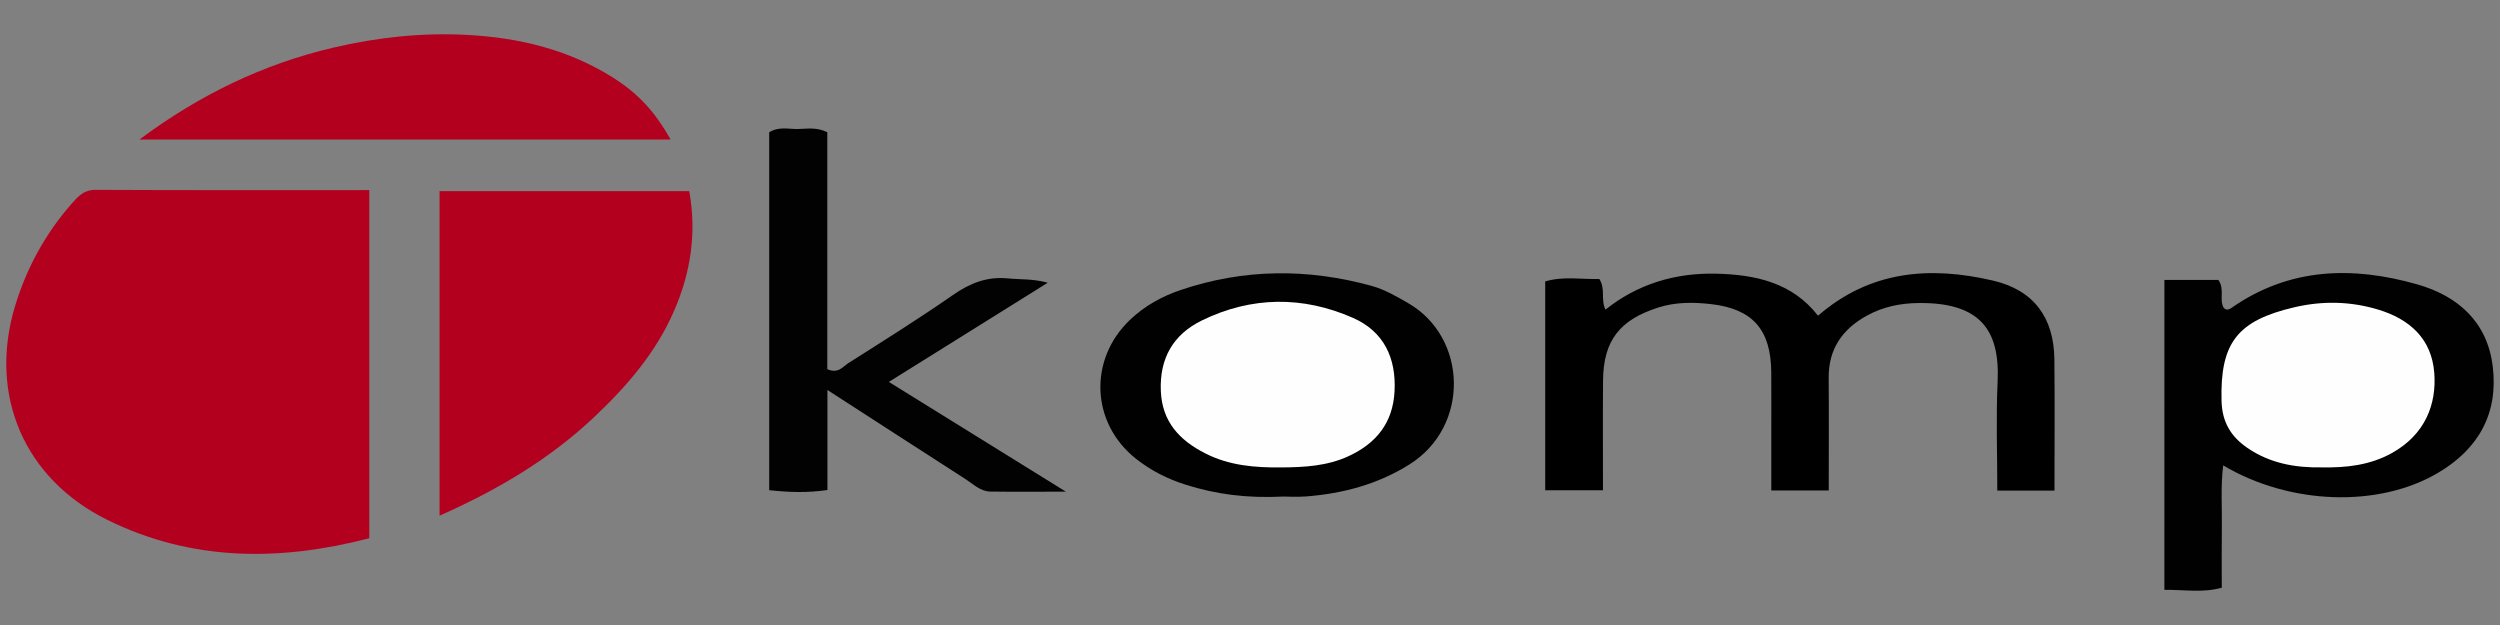
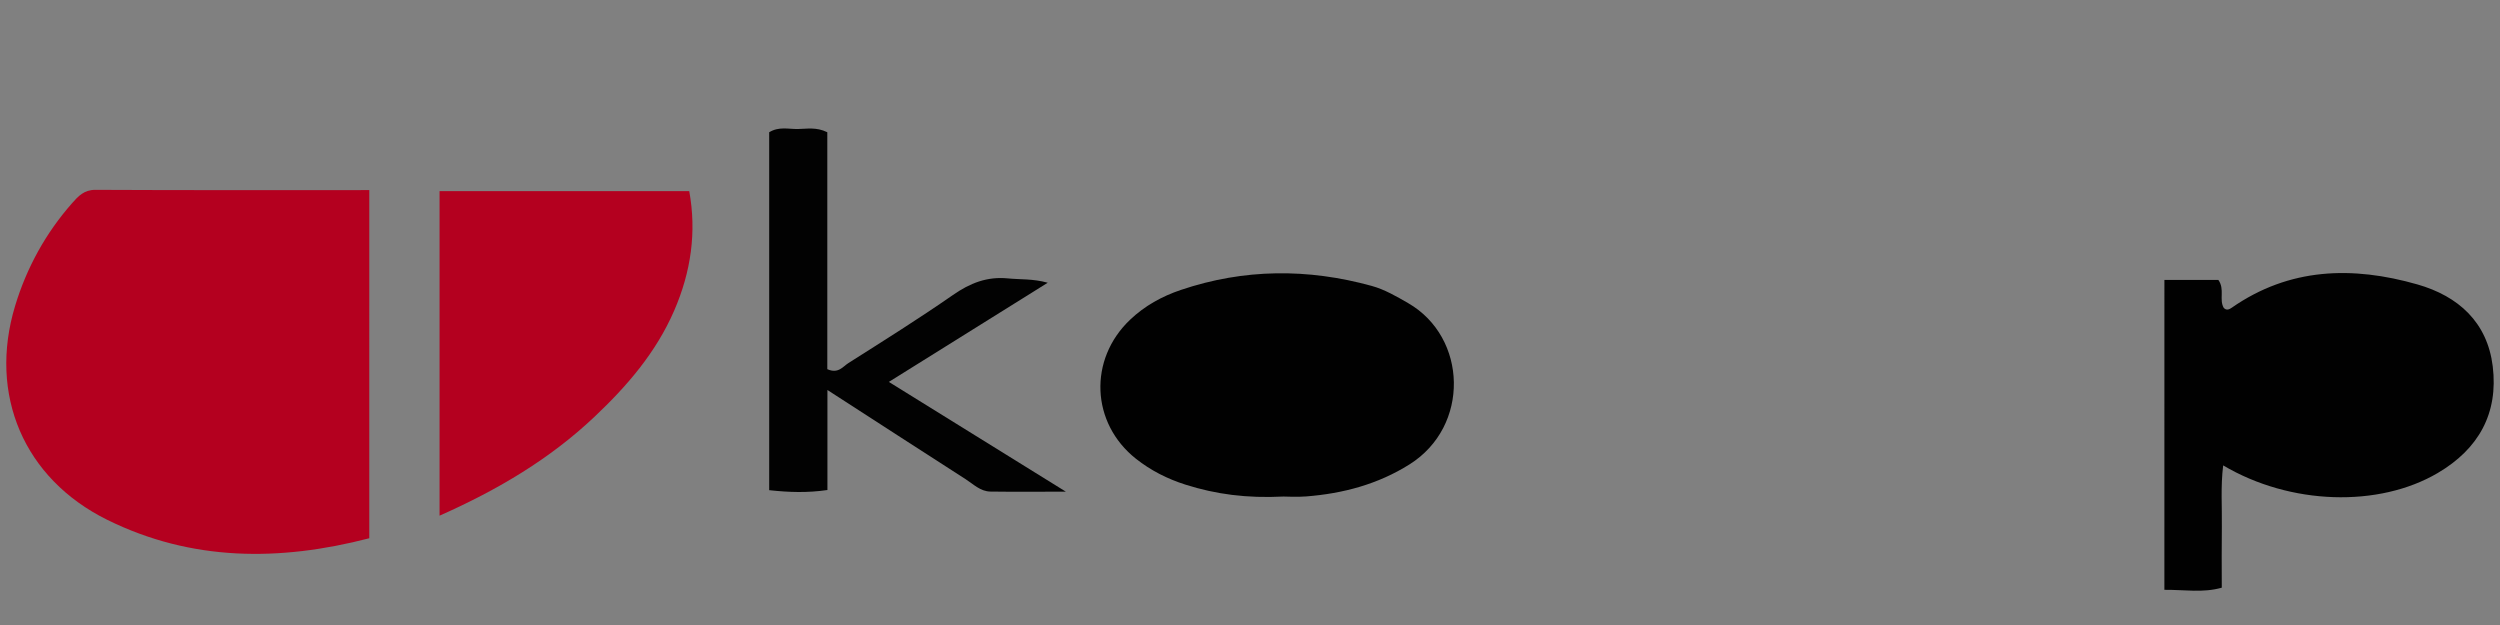
<svg xmlns="http://www.w3.org/2000/svg" version="1.1" id="Warstwa_1" x="0px" y="0px" viewBox="0 0 180 45" style="enable-background:new 0 0 180 45;" xml:space="preserve">
  <rect x="0" y="0" width="180" height="45" fill="#808080" stroke="none" />
  <style type="text/css">
	.st0{fill:#B4001F;}
	.st1{fill:#010101;}
	.st2{fill:#020202;}
	.st3{fill:#FEFEFE;}
</style>
  <g>
    <path class="st0" d="M26.588,38.754c-6.461,1.675-12.783,1.671-18.849-1.318c-6.026-2.97-8.589-9.022-6.648-15.422   c0.832-2.742,2.195-5.223,4.101-7.387c0.438-0.497,0.862-0.962,1.674-0.958c6.537,0.032,13.075,0.018,19.723,0.018   C26.588,22.089,26.588,30.362,26.588,38.754z" />
    <path class="st0" d="M31.648,37.129c0-7.919,0-15.583,0-23.365c6.007,0,11.923,0,17.978,0c0.536,2.94,0.131,5.804-1.088,8.609   c-1.31,3.014-3.391,5.426-5.75,7.65C39.597,33.033,35.897,35.243,31.648,37.129z" />
-     <path d="M147.923,35.325c-1.439,0-2.68,0-4.117,0c0-2.664-0.097-5.27,0.023-7.866c0.176-3.797-1.355-5.69-5.698-5.641   c-1.314,0.015-2.534,0.267-3.675,0.886c-1.788,0.969-2.808,2.409-2.791,4.504c0.022,2.674,0.005,5.348,0.005,8.108   c-1.437,0-2.681,0-4.136,0c0-1.363,0-2.692,0-4.021c0-1.497,0.007-2.993-0.003-4.49c-0.022-3.054-1.321-4.569-4.35-4.91   c-1.259-0.141-2.529-0.156-3.795,0.25c-2.754,0.882-3.941,2.365-3.966,5.241c-0.022,2.602-0.005,5.205-0.005,7.913   c-1.409,0-2.658,0-4.159,0c0-2.488,0-5.01,0-7.532c0-2.468,0-4.936,0-7.505c1.339-0.396,2.653-0.132,3.895-0.177   c0.466,0.735,0.085,1.454,0.442,2.21c2.32-1.853,5.015-2.651,7.93-2.591c2.831,0.059,5.512,0.627,7.374,3.027   c3.773-3.27,8.083-3.577,12.587-2.532c2.952,0.685,4.399,2.666,4.431,5.677C147.948,29,147.923,32.123,147.923,35.325z" />
    <path class="st1" d="M155.837,20.153c1.419,0,2.679,0,3.883,0c0.484,0.677,0.038,1.415,0.391,2.015   c0.196,0.211,0.409,0.104,0.575-0.012c4.157-2.893,8.696-3.009,13.359-1.68c2.959,0.844,5.045,2.727,5.433,5.904   c0.412,3.38-1.014,5.946-3.964,7.679c-4.242,2.492-10.603,2.318-15.446-0.55c-0.188,1.536-0.074,2.985-0.095,4.421   c-0.021,1.417-0.005,2.835-0.005,4.383c-1.351,0.387-2.682,0.143-4.132,0.154C155.837,35.046,155.837,27.676,155.837,20.153z" />
-     <path class="st0" d="M10.04,10.046c4.296-3.2,8.885-5.429,13.968-6.619c3.158-0.739,6.367-1.088,9.614-0.915   c3.72,0.198,7.259,1.038,10.455,3.038c1.803,1.128,3.038,2.418,4.207,4.496C35.54,10.046,22.883,10.046,10.04,10.046z" />
    <path class="st2" d="M59.575,28.08c0,2.623,0,4.848,0,7.201c-1.442,0.21-2.753,0.168-4.193,0.012c0-8.638,0-17.206,0-25.771   c0.689-0.423,1.38-0.228,2.032-0.232c0.659-0.005,1.344-0.165,2.152,0.231c0,5.659,0,11.388,0,17.059   c0.786,0.354,1.123-0.188,1.513-0.435c2.531-1.605,5.073-3.197,7.533-4.906c1.228-0.853,2.456-1.344,3.966-1.193   c0.892,0.089,1.801,0.016,2.859,0.311c-3.746,2.338-7.492,4.676-11.44,7.141c4.181,2.592,8.228,5.102,12.744,7.902   c-2.161,0-3.797,0.016-5.433-0.007c-0.72-0.01-1.223-0.532-1.782-0.891C66.31,32.438,63.105,30.36,59.575,28.08z" />
    <path class="st1" d="M92.414,35.751c-2.669,0.135-4.887-0.168-7.057-0.856c-1.303-0.413-2.501-1.021-3.566-1.863   c-3.248-2.569-3.433-7.159-0.417-10.018c1.049-0.995,2.285-1.679,3.653-2.14c4.549-1.534,9.14-1.556,13.737-0.288   c0.922,0.254,1.791,0.758,2.628,1.242c4.268,2.465,4.464,8.862,0.092,11.609c-2.277,1.431-4.784,2.098-7.435,2.306   C93.378,35.796,92.697,35.751,92.414,35.751z" />
-     <path class="st3" d="M167.175,33.651c-1.917,0.035-3.737-0.29-5.356-1.397c-1.193-0.816-1.826-1.864-1.867-3.369   c-0.112-4.173,1.104-5.8,5.252-6.764c2.017-0.469,4.018-0.433,6.011,0.166c2.301,0.691,3.859,2.117,4.052,4.548   c0.18,2.267-0.654,4.462-3.075,5.798C170.623,33.498,168.923,33.683,167.175,33.651z" />
-     <path class="st3" d="M92.257,33.655c-1.892,0.021-3.751-0.132-5.475-1.01c-1.851-0.942-3.107-2.268-3.202-4.485   c-0.1-2.356,0.886-4.081,2.966-5.093c3.572-1.738,7.263-1.767,10.87-0.179c2.216,0.975,3.122,2.886,2.991,5.298   c-0.122,2.259-1.312,3.732-3.309,4.657C95.56,33.555,93.915,33.643,92.257,33.655z" />
  </g>
</svg>